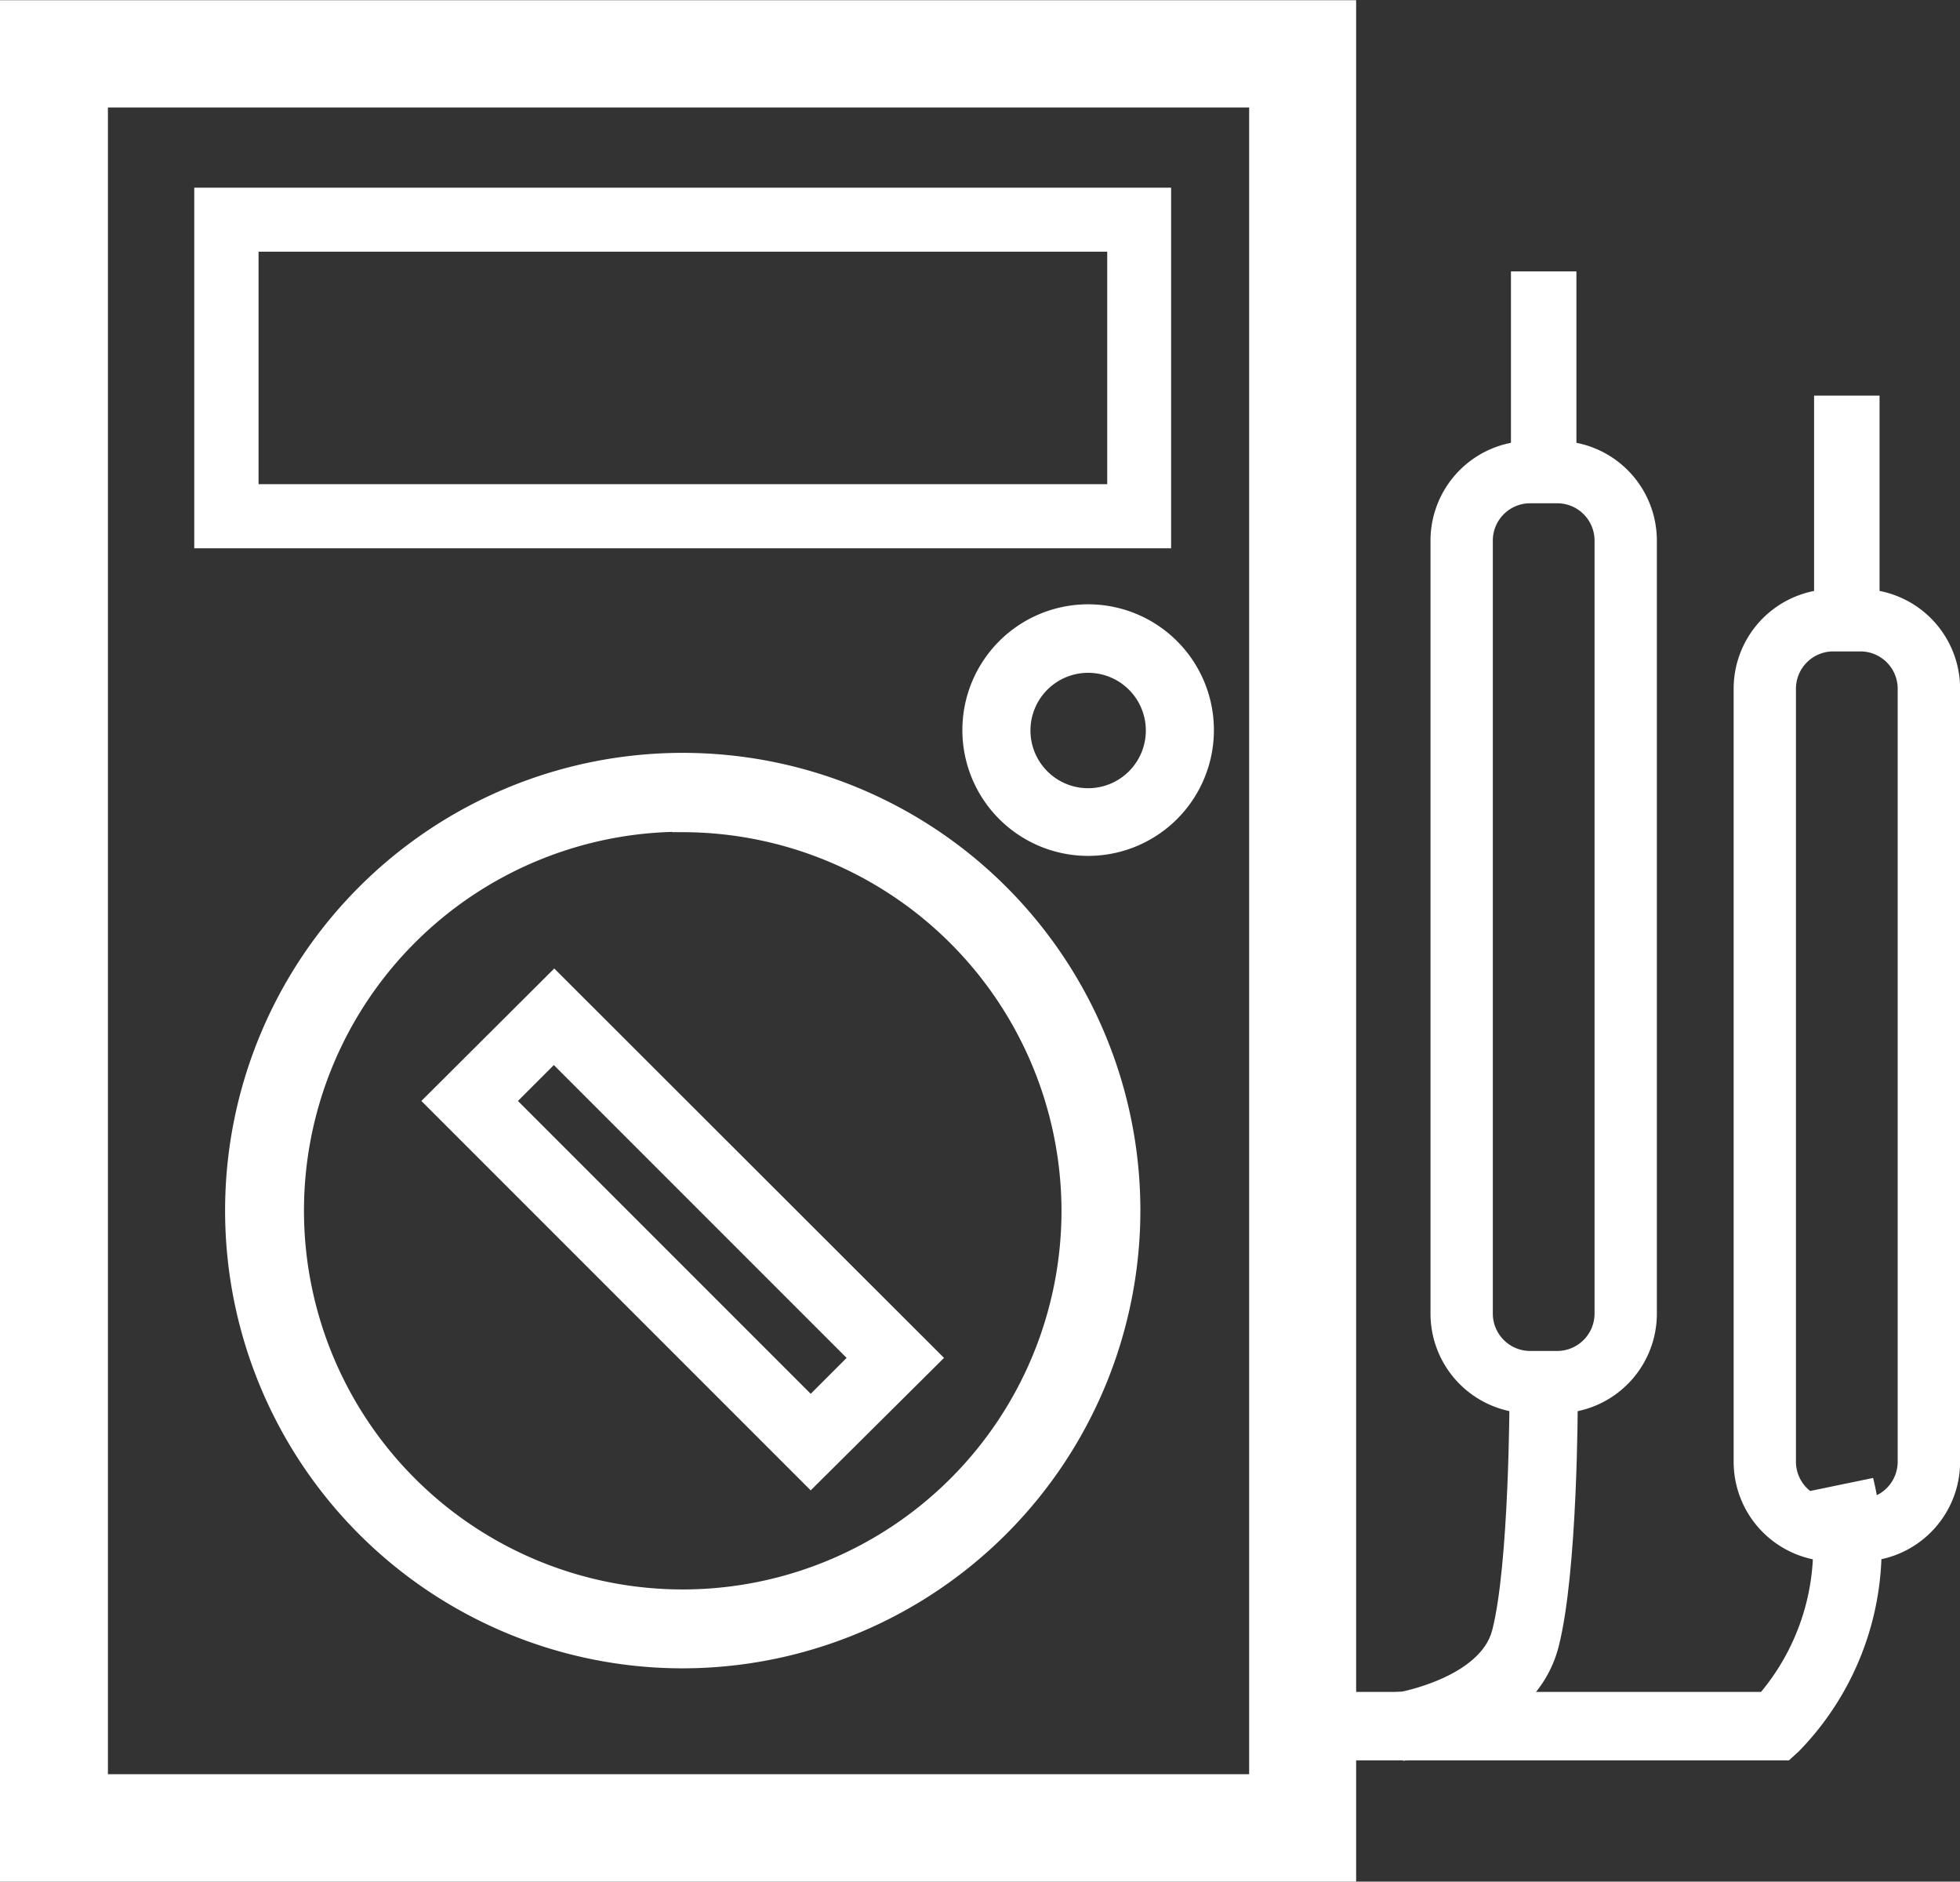
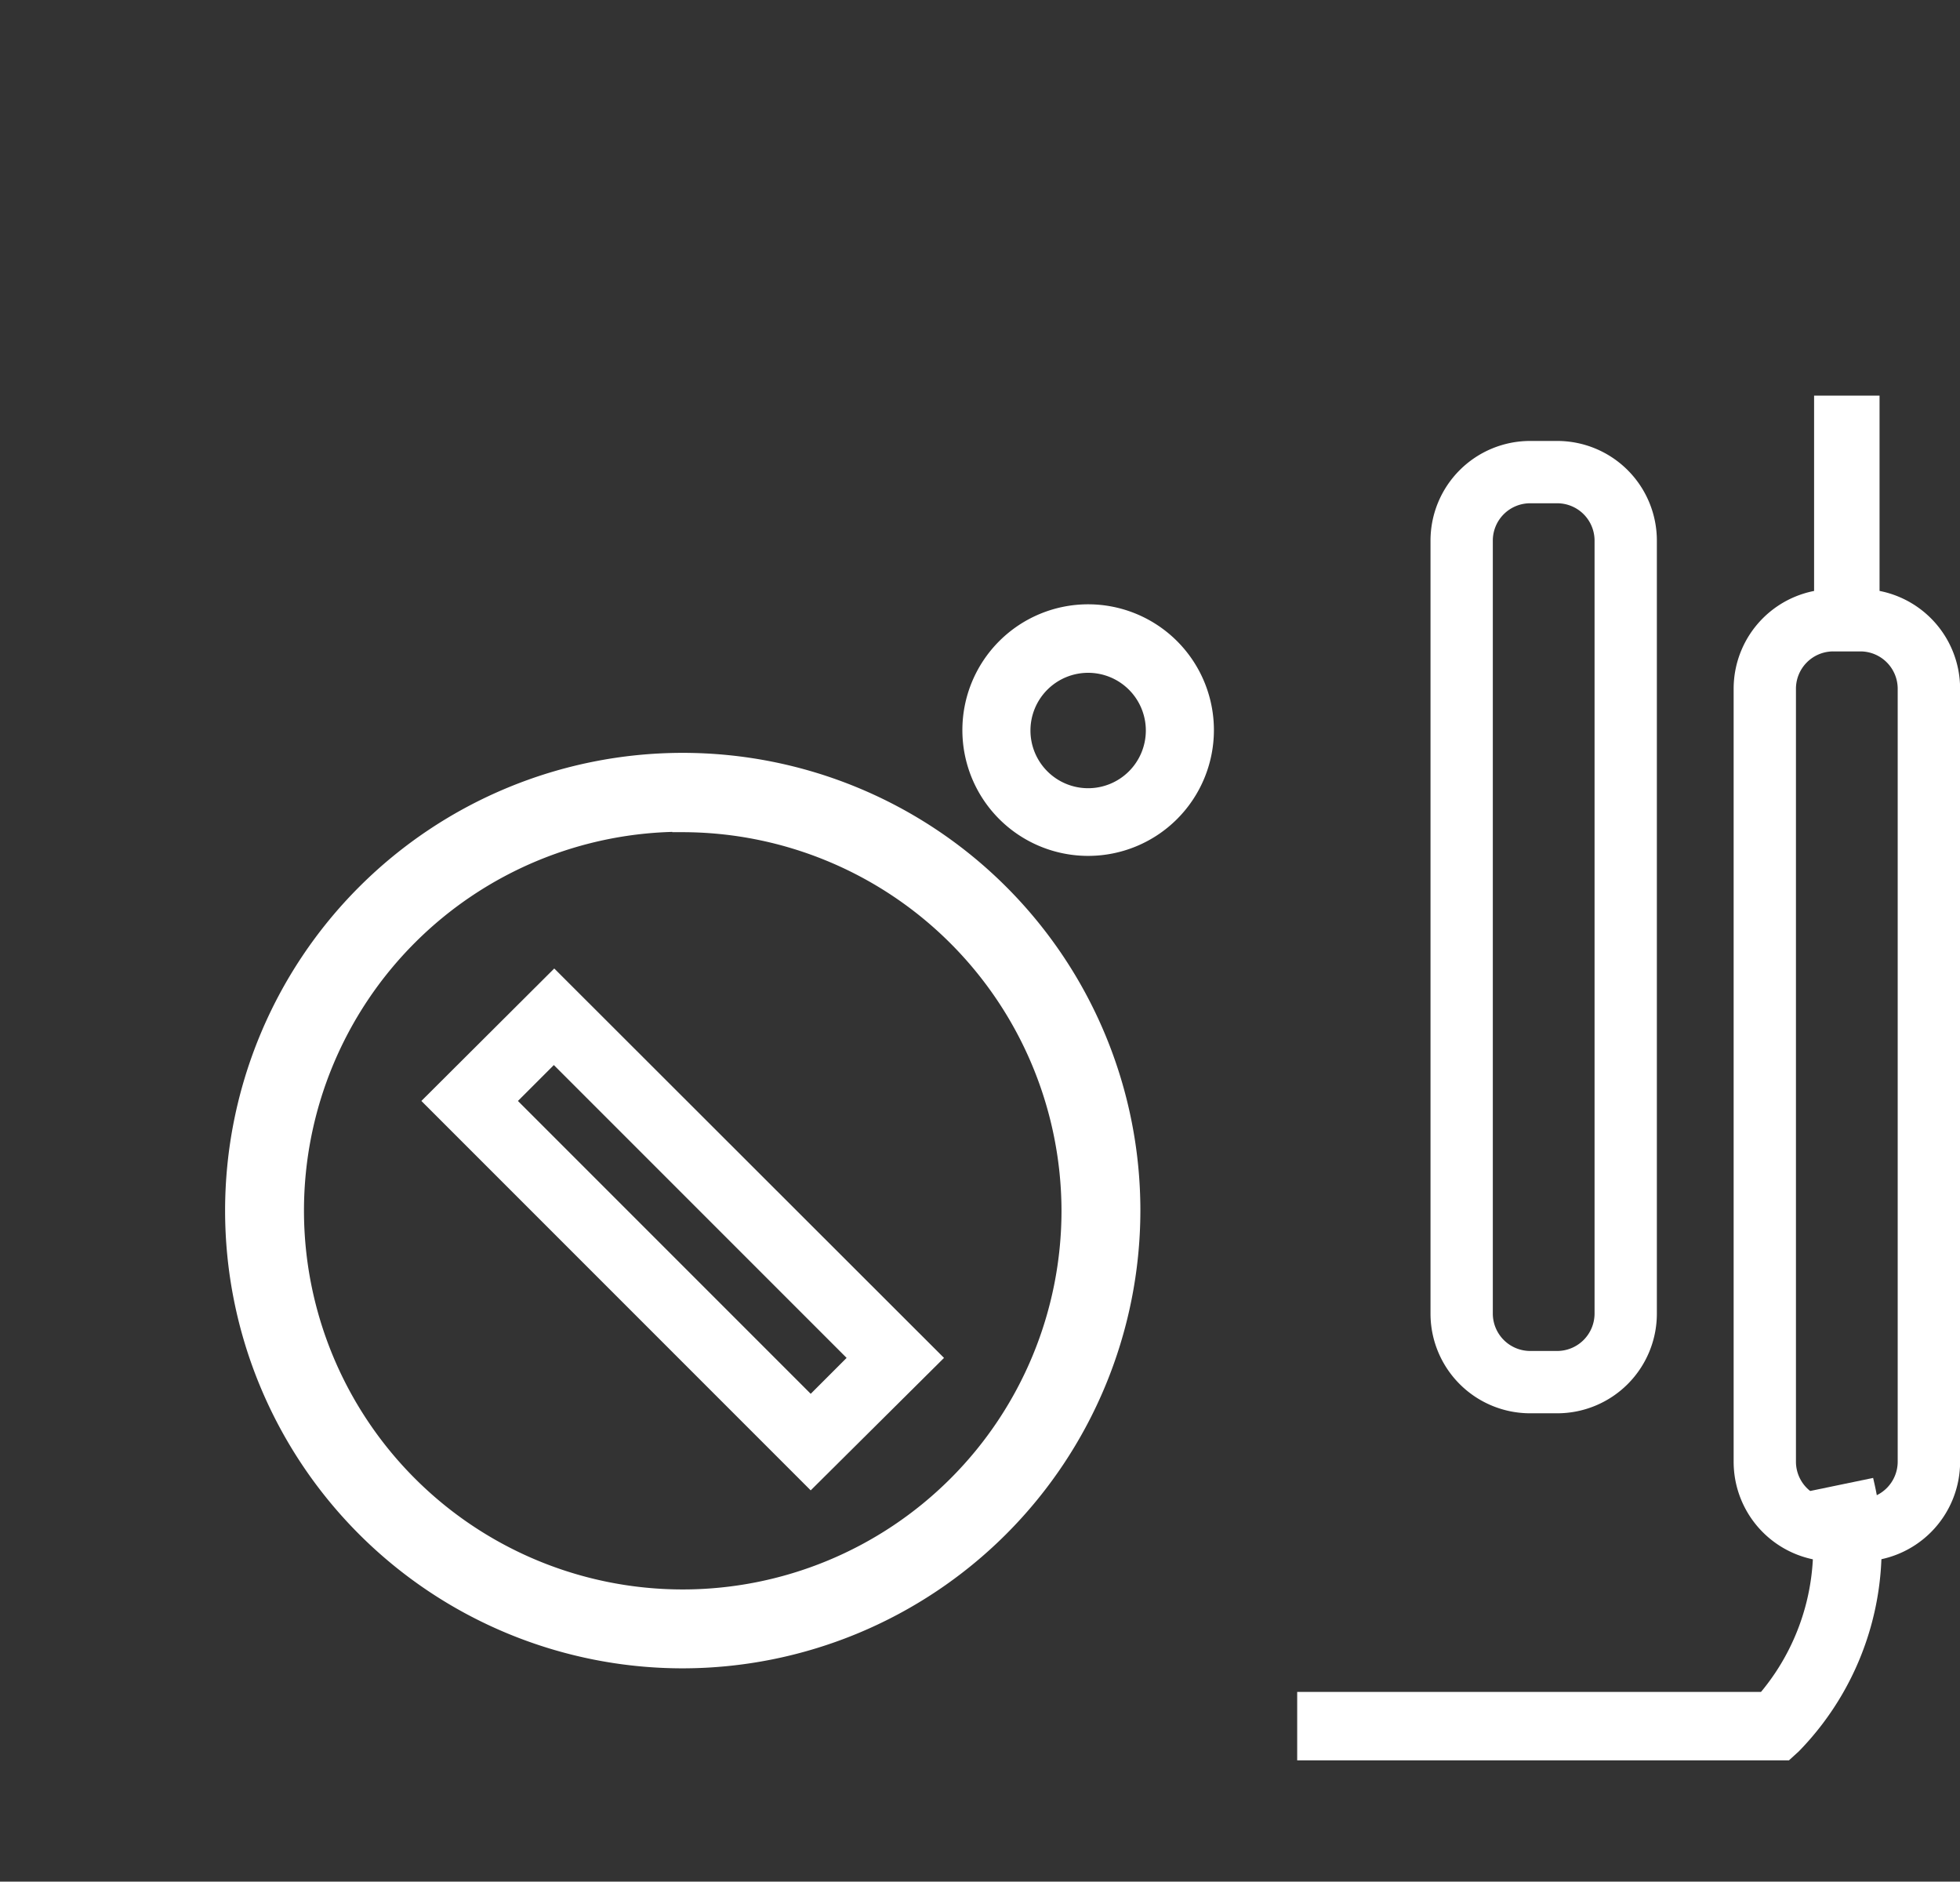
<svg xmlns="http://www.w3.org/2000/svg" id="ELEKTORNIKA" viewBox="0 0 186.86 179.35">
  <rect x="0" y="0" width="186.86" height="179.35" fill="#333333" stroke="none" />
  <defs>
    <style>.cls-1,.cls-2{fill:#fff;stroke:#fff;stroke-miterlimit:10;}.cls-1{stroke-width:2px;}</style>
  </defs>
-   <path class="cls-1" d="M1295,461.34H1167.71V284H1295Zm-119-8.25h110.8V292.23H1176Z" transform="translate(-1166.71 -282.98)" />
-   <path class="cls-2" d="M1277.86,334.74h-92.13V301.37h92.13Zm-87-5.11h81.91V306.47h-81.91Z" transform="translate(-1166.71 -282.98)" />
  <path class="cls-2" d="M1270.45,364.06a11.49,11.49,0,1,1,11.49-11.48A11.49,11.49,0,0,1,1270.45,364.06Zm0-17.45a6,6,0,1,0,6,6A6,6,0,0,0,1270.45,346.61Z" transform="translate(-1166.71 -282.98)" />
  <path class="cls-1" d="M1231.8,441a42.63,42.63,0,1,1,42.63-42.63A42.68,42.68,0,0,1,1231.8,441Zm0-79.74a37.11,37.11,0,1,0,37.11,37.11A37.16,37.16,0,0,0,1231.8,361.3Z" transform="translate(-1166.71 -282.98)" />
  <path class="cls-2" d="M1244,424.33l-36.41-36.41L1219.55,376,1256,412.41Zm-28.62-36.41L1244,416.54l4.13-4.13-28.62-28.62Z" transform="translate(-1166.71 -282.98)" />
  <path class="cls-2" d="M1337.07,450.27h-46.19v-5.52h43.95a22,22,0,0,0,4.68-19.19l5.4-1.12a27.25,27.25,0,0,1-7.05,25.11Z" transform="translate(-1166.71 -282.98)" />
-   <path class="cls-2" d="M1300.91,450.24l-.85-5.45c.08,0,8.15-1.45,9.4-6.31,1.64-6.38,1.66-22.24,1.66-22.41h5.51c0,.68,0,16.74-1.82,23.78C1312.63,448.3,1301.39,450.16,1300.91,450.24Z" transform="translate(-1166.71 -282.98)" />
  <path class="cls-2" d="M1315.17,417.19h-2.58a9,9,0,0,1-9-9V334.51a9,9,0,0,1,9-9h2.58a9,9,0,0,1,9,9v73.68A9,9,0,0,1,1315.17,417.19Zm-2.58-86.74a4.06,4.06,0,0,0-4.06,4.06v73.68a4.07,4.07,0,0,0,4.06,4.06h2.58a4.07,4.07,0,0,0,4.06-4.06V334.51a4.06,4.06,0,0,0-4.06-4.06Z" transform="translate(-1166.71 -282.98)" />
  <path class="cls-2" d="M1344.08,431.31h-2.59a9,9,0,0,1-9-9V348.63a9,9,0,0,1,9-9h2.59a9,9,0,0,1,9,9v73.68A9,9,0,0,1,1344.08,431.31Zm-2.59-86.74a4.06,4.06,0,0,0-4.06,4.06v73.68a4.06,4.06,0,0,0,4.06,4.05h2.59a4.06,4.06,0,0,0,4.05-4.05V348.63a4.06,4.06,0,0,0-4.05-4.06Z" transform="translate(-1166.71 -282.98)" />
  <rect class="cls-2" x="173.45" y="38.21" width="5.24" height="19.99" />
-   <rect class="cls-2" x="144.55" y="26.37" width="5.24" height="19.99" />
</svg>